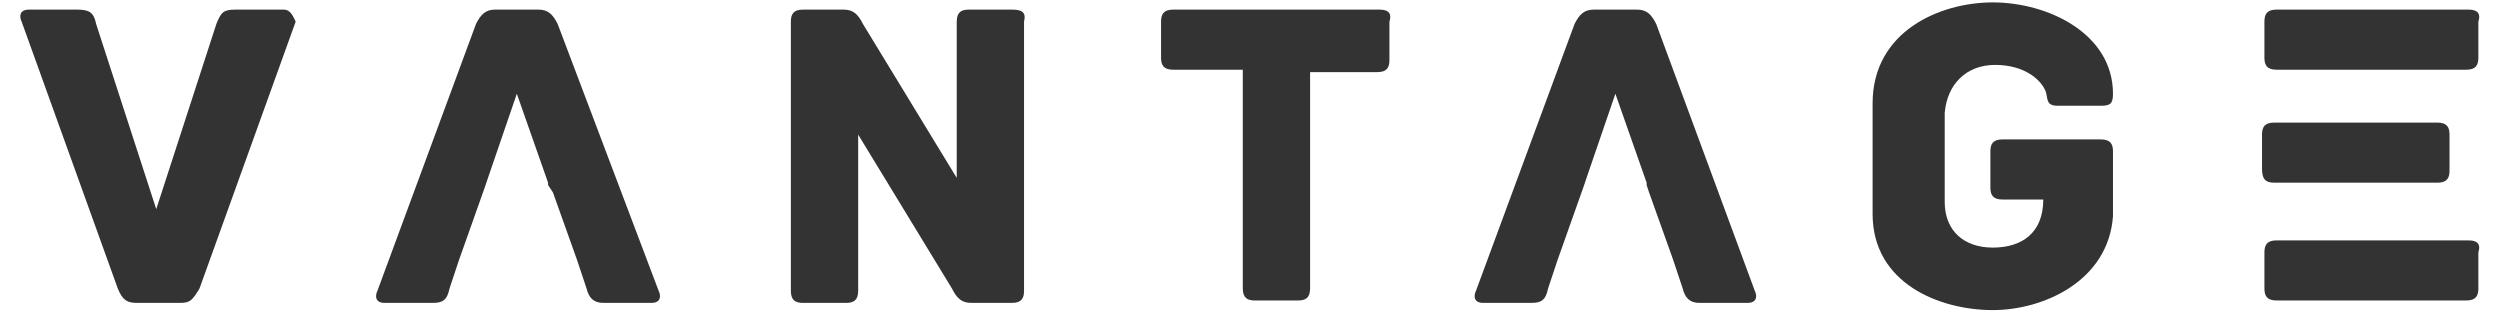
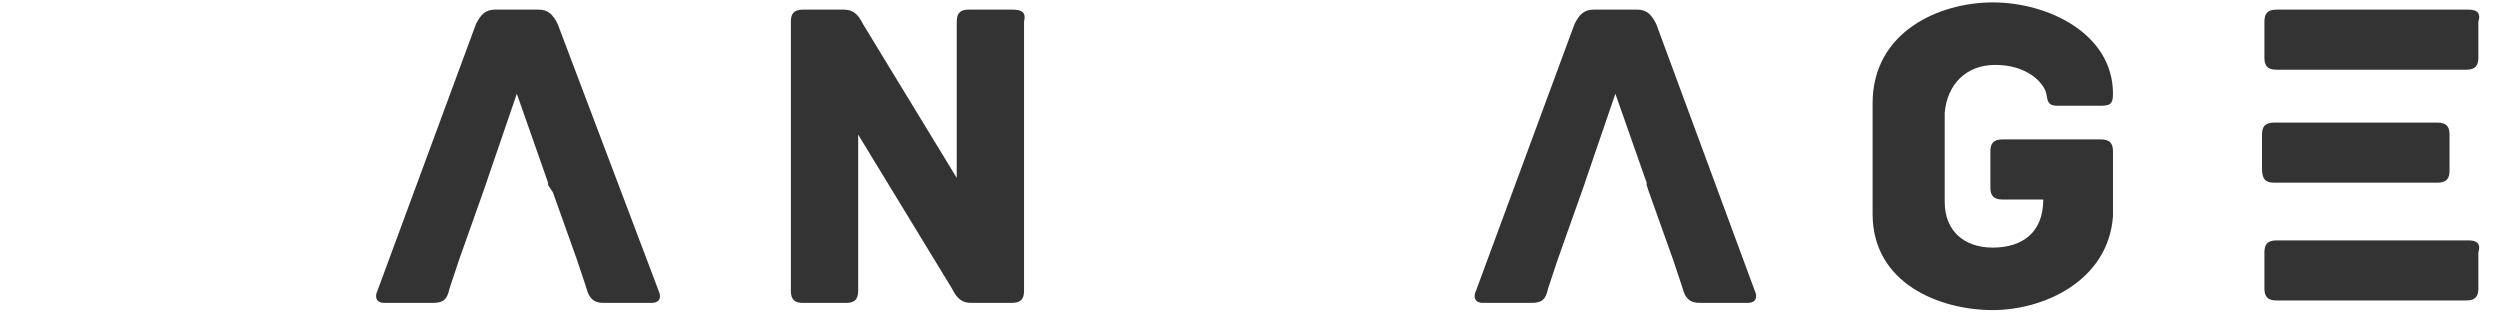
<svg xmlns="http://www.w3.org/2000/svg" enable-background="new 0 0 104 13" viewBox="0 0 104 13">
  <g opacity=".8">
    <path d="m23.2 1c-.2-.4-.4-.6-.8-.6h-1.8c-.4 0-.6.2-.8.6l-4.1 11.1c-.1.2-.1.5.3.5h2c.4 0 .6-.1.7-.6l.4-1.2 1.1-3.1.1-.3 1.2-3.5 1.3 3.7v.1l.2.3 1 2.8.4 1.2c.1.4.3.6.7.6h2c.4 0 .4-.3.3-.5z" />
    <path d="m68.9 1c-.2-.4-.4-.6-.8-.6h-1.8c-.4 0-.6.2-.8.6l-4.1 11.1c-.1.2-.1.5.3.5h2c.4 0 .6-.1.7-.6l.4-1.2 1.1-3.1.1-.3 1.2-3.5 1.3 3.7v.1l.1.3 1 2.8.4 1.2c.1.4.3.6.7.6h2c.4 0 .4-.3.3-.5z" />
    <path d="m94.6 7.6h1.8 3.2 1.8c.4 0 .5-.2.5-.5v-1.5c0-.3-.1-.5-.5-.5h-5-1.8c-.4 0-.5.2-.5.5v1.4c0 .4.1.6.5.6z" />
    <path d="m102.7.4h-8c-.4 0-.5.2-.5.5v1.5c0 .3.1.5.5.5h2.3 3.2 2.4c.4 0 .5-.2.5-.5v-1.5c.1-.3 0-.5-.4-.5z" />
    <path d="m102.7 10h-8c-.4 0-.5.2-.5.5v1.5c0 .3.1.5.5.5h2.3 3.2 2.4c.4 0 .5-.2.5-.5v-1.5c.1-.3 0-.5-.4-.5z" />
-     <path d="m11.8.4h-2c-.5 0-.6.1-.8.6l-2.5 7.7-2.5-7.7c-.1-.5-.3-.6-.8-.6h-2c-.4 0-.4.3-.3.5l4 11.1c.2.5.4.6.8.6h1.8c.4 0 .5-.1.8-.6l4-11.1c-.1-.2-.2-.5-.5-.5z" />
    <path d="m42.1.4h-1.8c-.3 0-.5.1-.5.5v6.5l-3.9-6.4c-.2-.4-.4-.6-.8-.6h-1.7c-.4 0-.5.2-.5.5v11.2c0 .4.2.5.5.5h1.8c.3 0 .5-.1.5-.5v-6.5l3.9 6.4c.2.4.4.6.8.6h1.7c.4 0 .5-.2.5-.5v-11.2c.1-.4-.1-.5-.5-.5z" />
-     <path d="m57.4.4h-8.6c-.4 0-.5.2-.5.5v1.5c0 .3.1.5.5.5h2.9v9.1c0 .4.2.5.5.5h1.8c.3 0 .5-.1.5-.5v-9h2.8c.4 0 .5-.2.5-.5v-1.6c.1-.3 0-.5-.4-.5z" />
    <path d="m83 2.7c1.2 0 1.9.6 2.1 1.1.1.3 0 .6.5.6h1.8c.4 0 .5-.1.5-.5 0-2.5-2.7-3.8-5-3.8-2.2 0-5 1.2-5 4.2v4.6c0 2.9 2.8 4 5 4 2.1 0 4.8-1.2 5-3.9v-2.7c0-.3-.1-.5-.5-.5h-4.1c-.4 0-.5.2-.5.5v1.5c0 .3.1.5.5.5h1.7c0 1.4-.9 2-2.1 2s-2-.7-2-1.9v-3.7c.1-1.2.9-2 2.1-2z" />
  </g>
</svg>